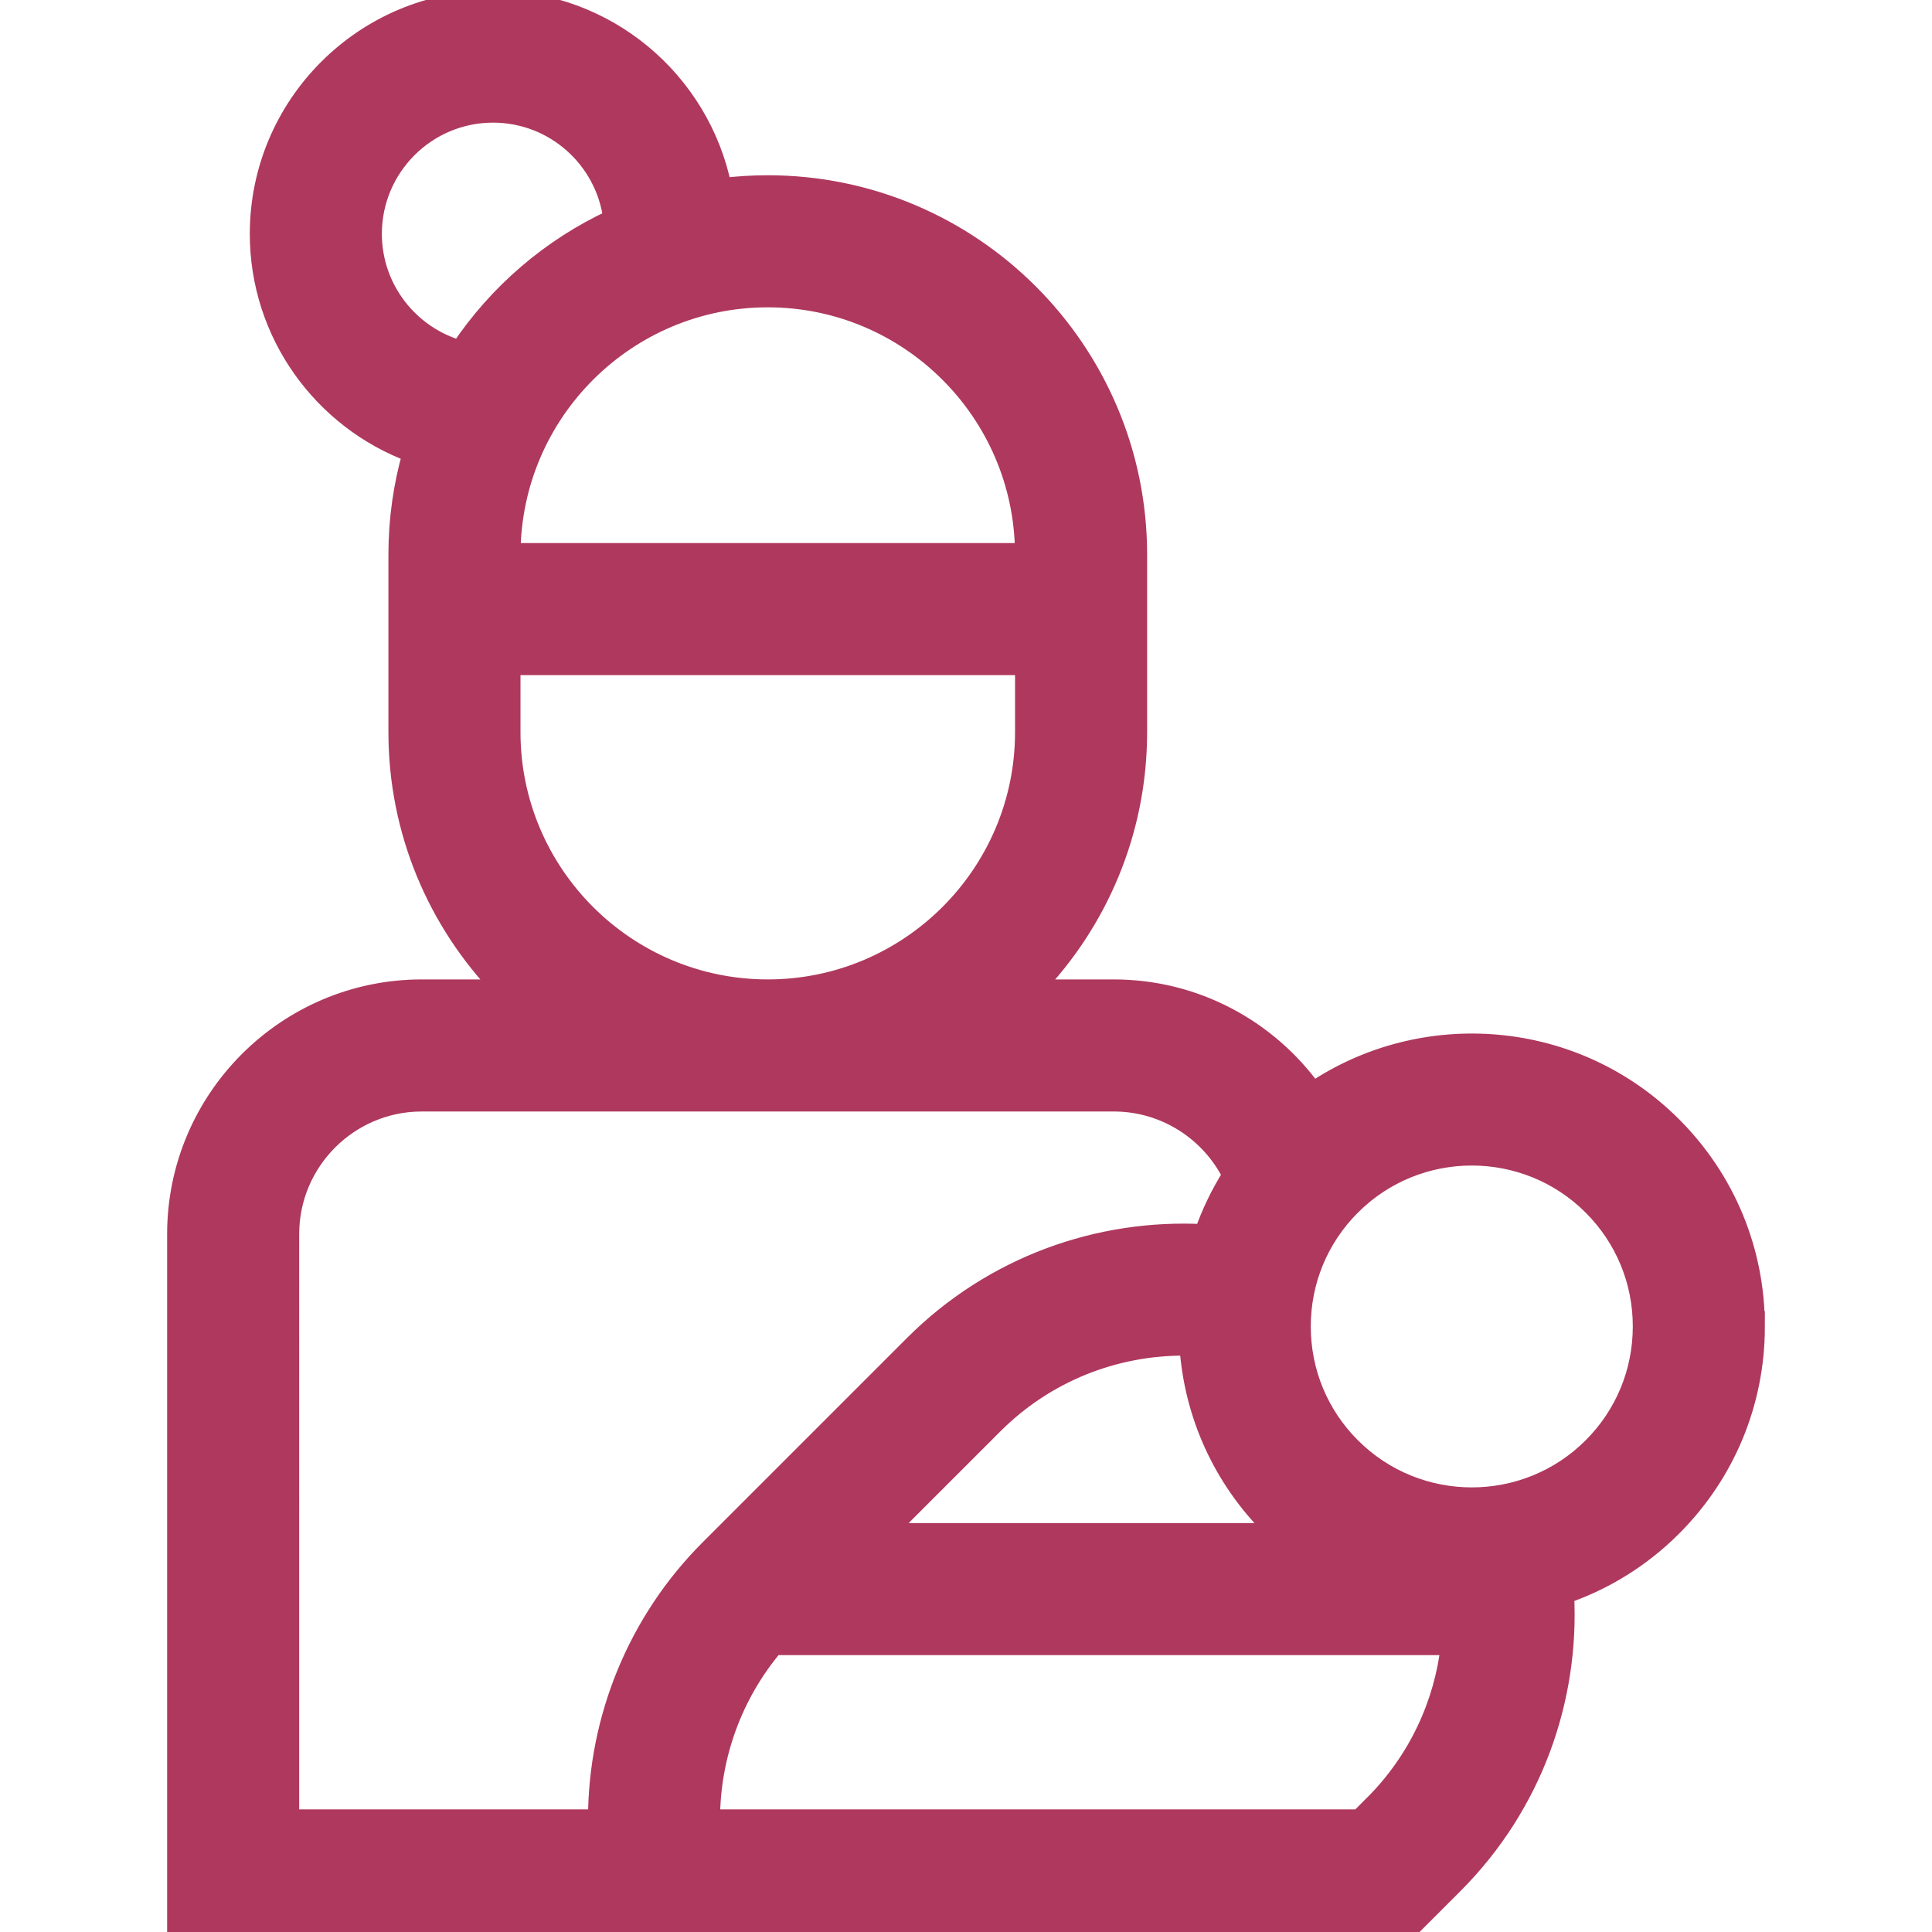
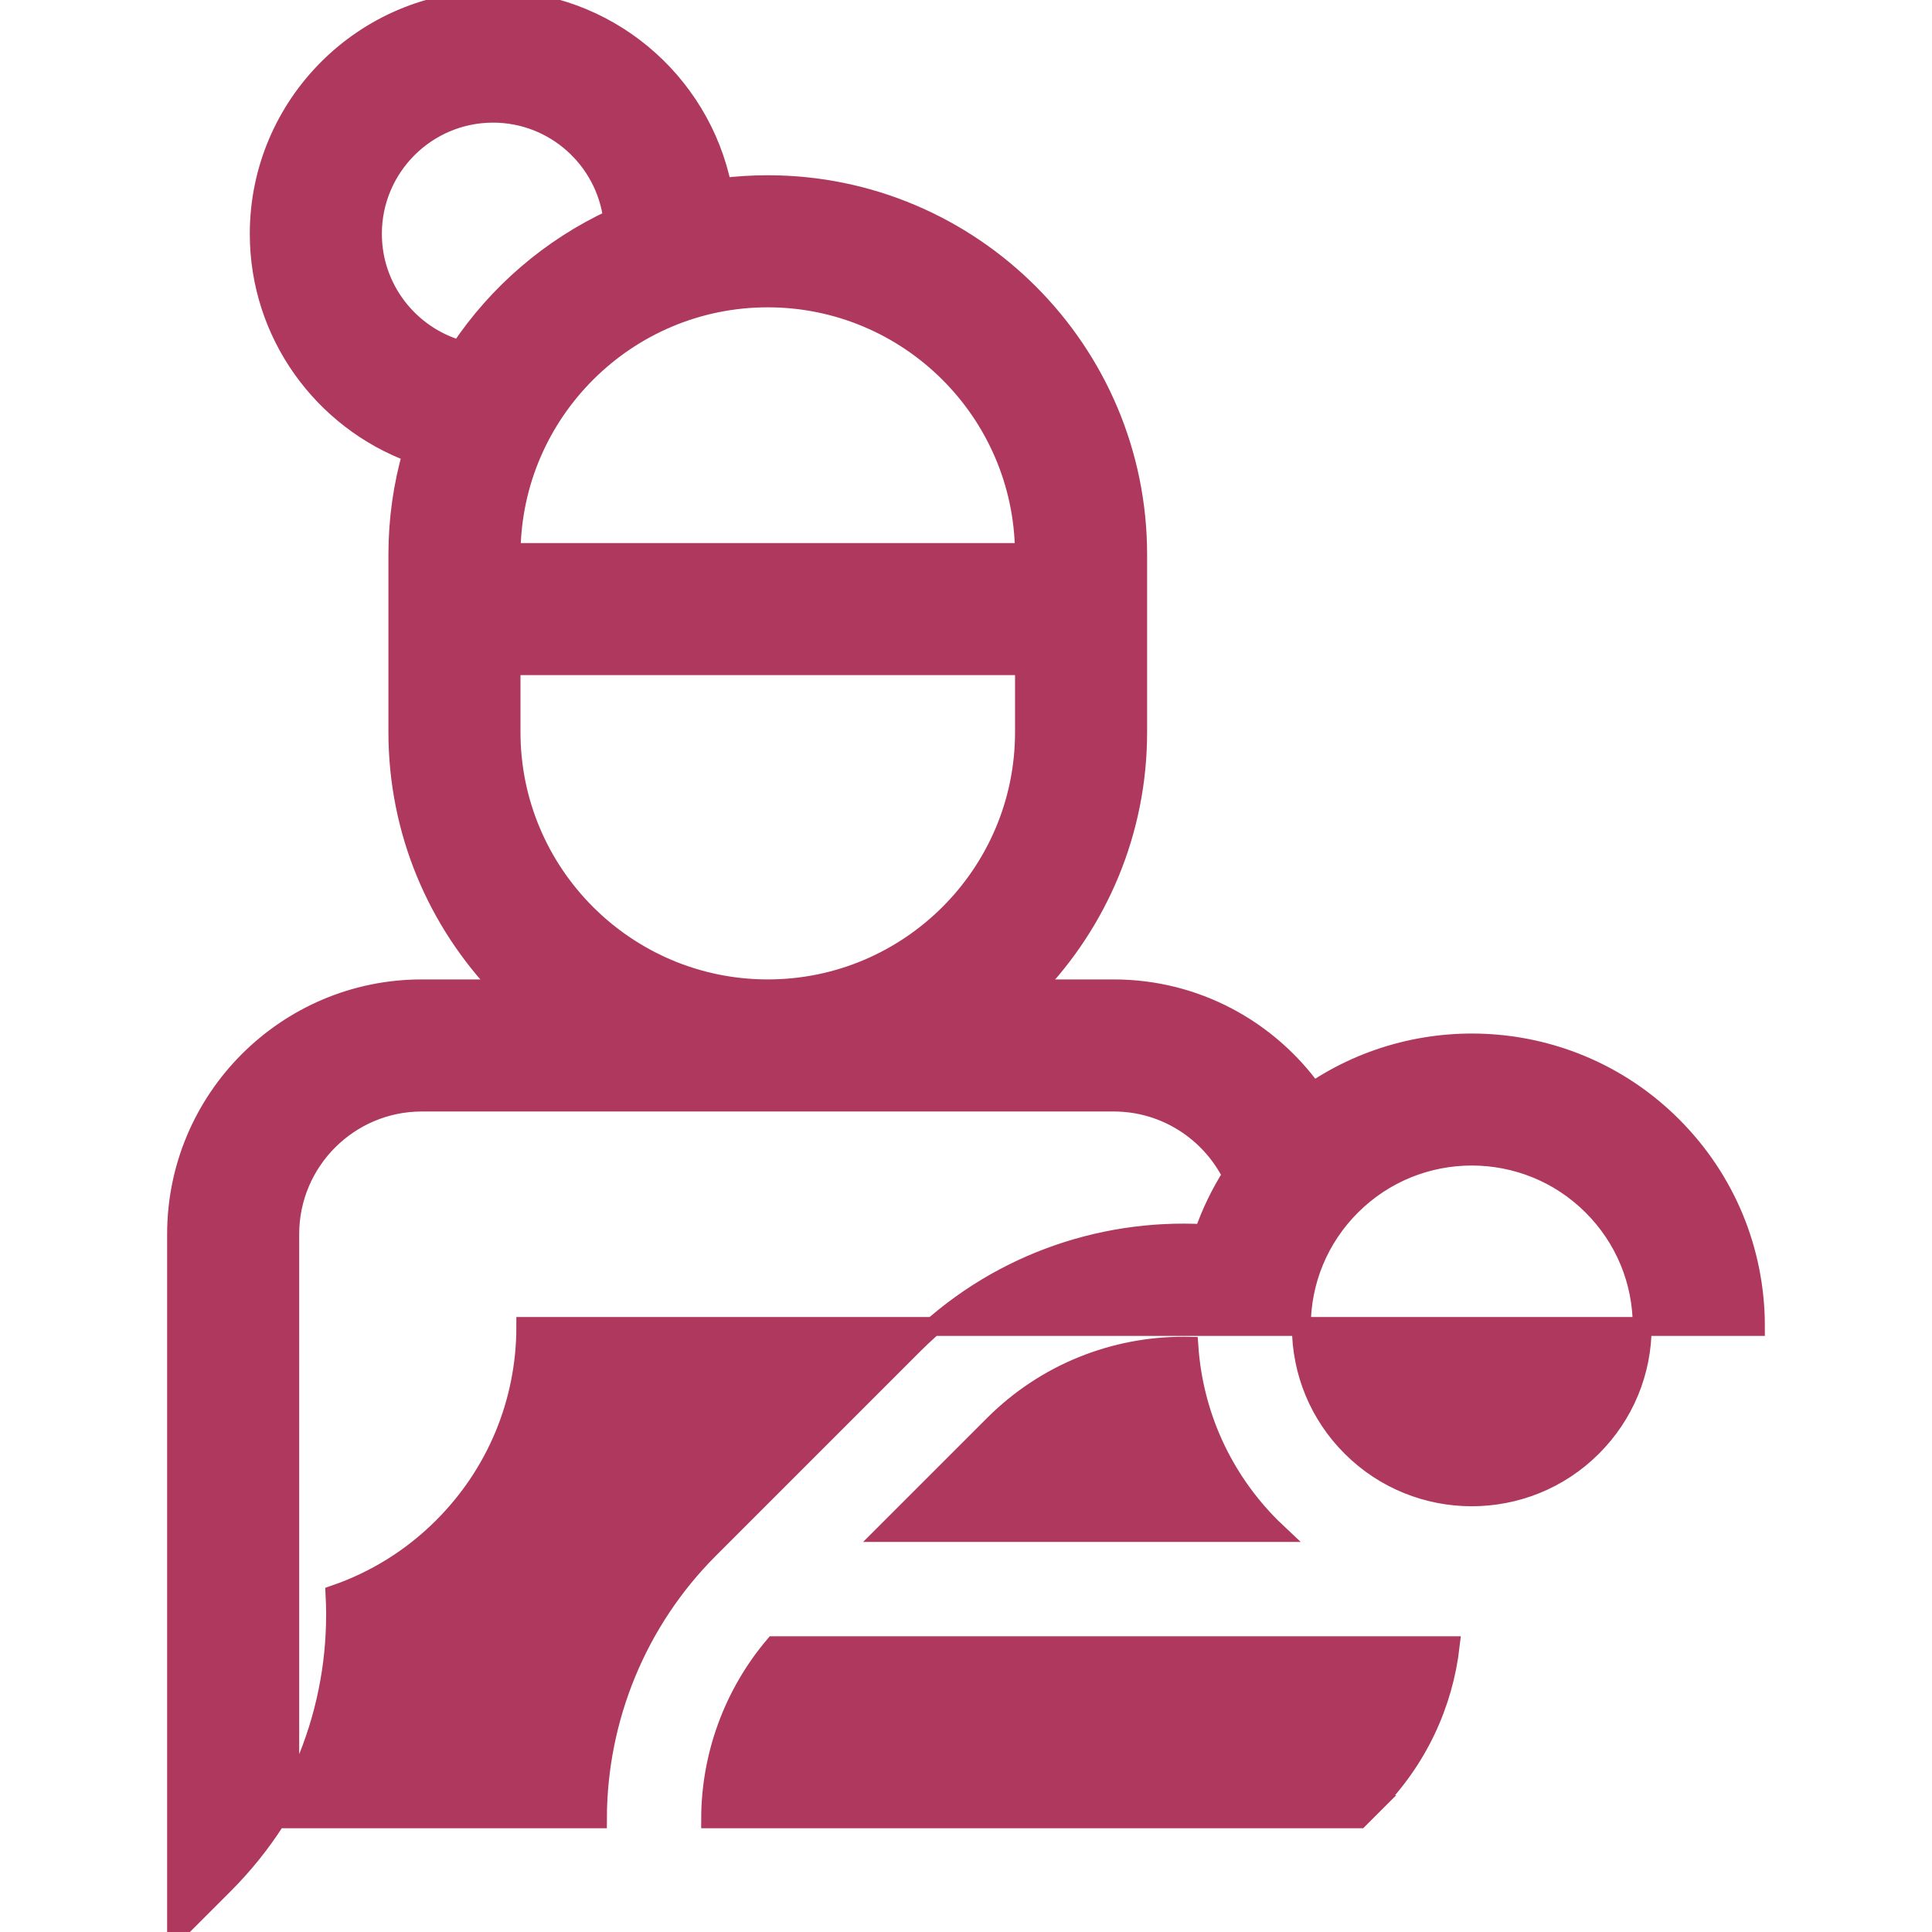
<svg xmlns="http://www.w3.org/2000/svg" id="Capa_1" enable-background="new 0 0 512 512" height="512" viewBox="0 0 512 512" width="512">
  <g>
-     <path stroke="#AF385E" stroke-width="5" fill="#AF385E" d="m465.21 351.525c0-20.079-7.819-38.955-22.017-53.152-25.855-25.856-66.007-28.887-95.233-9.125-11.803-16.448-31.073-27.19-52.818-27.19h-21.165c17.028-17.643 27.52-41.633 27.52-68.031v-47.051c0-54.055-43.977-98.031-98.031-98.031-4.085 0-8.11.255-12.065.743-5.713-28.307-30.774-49.688-60.738-49.688-34.168 0-61.965 27.797-61.965 61.965 0 26.62 16.88 49.354 40.492 58.105-2.444 8.553-3.755 17.579-3.755 26.906v47.051c0 26.398 10.492 50.389 27.52 68.031h-21.165c-35.841 0-65 29.159-65 65v184.942h325.867l12.556-12.555c21.086-21.086 30.896-49.24 29.439-76.906 10.433-3.597 20.227-9.546 28.541-17.86 14.198-14.198 22.017-33.075 22.017-53.154zm-230.438 54.603 28.562-28.562c13.878-13.878 32.103-20.814 50.333-20.814.468 0 .936.011 1.405.021 1.241 18.102 8.863 34.953 21.816 47.906.499.499 1.016.968 1.525 1.449zm36.711-259.71h-136.034c.302-37.256 30.691-67.474 68.017-67.474s67.715 30.218 68.017 67.474zm-172.785-84.453c0-17.625 14.339-31.965 31.965-31.965 16.277 0 29.742 12.233 31.708 27.987-16.478 7.64-30.492 19.723-40.493 34.706-13.366-3.828-23.18-16.15-23.18-30.728zm36.737 132.061v-17.608h136.063v17.608c0 37.513-30.519 68.031-68.031 68.031s-68.032-30.518-68.032-68.031zm-58.645 133.032c0-19.299 15.701-35 35-35h183.353c13.686 0 25.555 7.901 31.306 19.377-3.084 4.87-5.586 10.055-7.459 15.477-27.655-1.446-55.792 8.365-76.869 29.442l-54.168 54.168c-19.089 19.089-29.585 44.903-29.622 71.479h-81.541zm287.209 151.174-3.768 3.768-171.909.001c.03-16.729 5.966-33.013 16.83-45.873h179.178c-1.774 15.396-8.546 30.319-20.331 42.104zm57.981-94.766c-17.612 17.61-46.268 17.612-63.88 0-8.532-8.531-13.23-19.875-13.23-31.94s4.698-23.408 13.229-31.939c8.806-8.806 20.373-13.209 31.94-13.209s23.134 4.403 31.94 13.209c8.531 8.531 13.23 19.874 13.23 31.939s-4.698 23.408-13.229 31.94z" />
+     <path stroke="#AF385E" stroke-width="5" fill="#AF385E" d="m465.21 351.525c0-20.079-7.819-38.955-22.017-53.152-25.855-25.856-66.007-28.887-95.233-9.125-11.803-16.448-31.073-27.19-52.818-27.19h-21.165c17.028-17.643 27.52-41.633 27.52-68.031v-47.051c0-54.055-43.977-98.031-98.031-98.031-4.085 0-8.11.255-12.065.743-5.713-28.307-30.774-49.688-60.738-49.688-34.168 0-61.965 27.797-61.965 61.965 0 26.62 16.88 49.354 40.492 58.105-2.444 8.553-3.755 17.579-3.755 26.906v47.051c0 26.398 10.492 50.389 27.52 68.031h-21.165c-35.841 0-65 29.159-65 65v184.942l12.556-12.555c21.086-21.086 30.896-49.24 29.439-76.906 10.433-3.597 20.227-9.546 28.541-17.86 14.198-14.198 22.017-33.075 22.017-53.154zm-230.438 54.603 28.562-28.562c13.878-13.878 32.103-20.814 50.333-20.814.468 0 .936.011 1.405.021 1.241 18.102 8.863 34.953 21.816 47.906.499.499 1.016.968 1.525 1.449zm36.711-259.71h-136.034c.302-37.256 30.691-67.474 68.017-67.474s67.715 30.218 68.017 67.474zm-172.785-84.453c0-17.625 14.339-31.965 31.965-31.965 16.277 0 29.742 12.233 31.708 27.987-16.478 7.64-30.492 19.723-40.493 34.706-13.366-3.828-23.18-16.15-23.18-30.728zm36.737 132.061v-17.608h136.063v17.608c0 37.513-30.519 68.031-68.031 68.031s-68.032-30.518-68.032-68.031zm-58.645 133.032c0-19.299 15.701-35 35-35h183.353c13.686 0 25.555 7.901 31.306 19.377-3.084 4.87-5.586 10.055-7.459 15.477-27.655-1.446-55.792 8.365-76.869 29.442l-54.168 54.168c-19.089 19.089-29.585 44.903-29.622 71.479h-81.541zm287.209 151.174-3.768 3.768-171.909.001c.03-16.729 5.966-33.013 16.83-45.873h179.178c-1.774 15.396-8.546 30.319-20.331 42.104zm57.981-94.766c-17.612 17.61-46.268 17.612-63.88 0-8.532-8.531-13.23-19.875-13.23-31.94s4.698-23.408 13.229-31.939c8.806-8.806 20.373-13.209 31.94-13.209s23.134 4.403 31.94 13.209c8.531 8.531 13.23 19.874 13.23 31.939s-4.698 23.408-13.229 31.94z" />
  </g>
</svg>